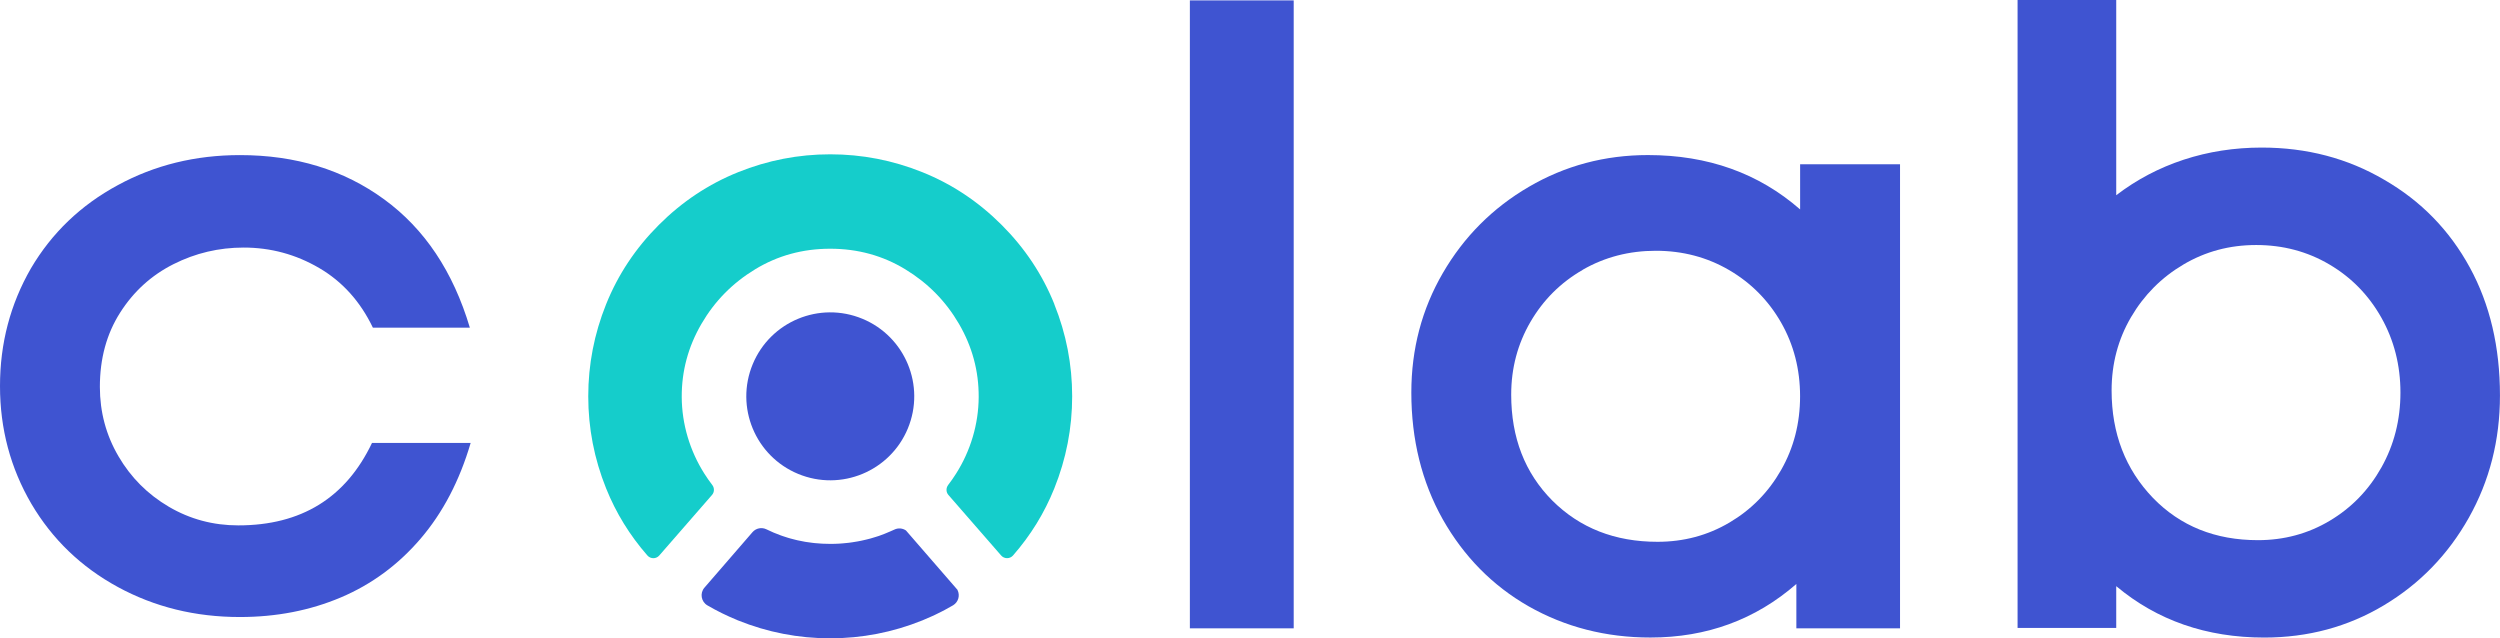
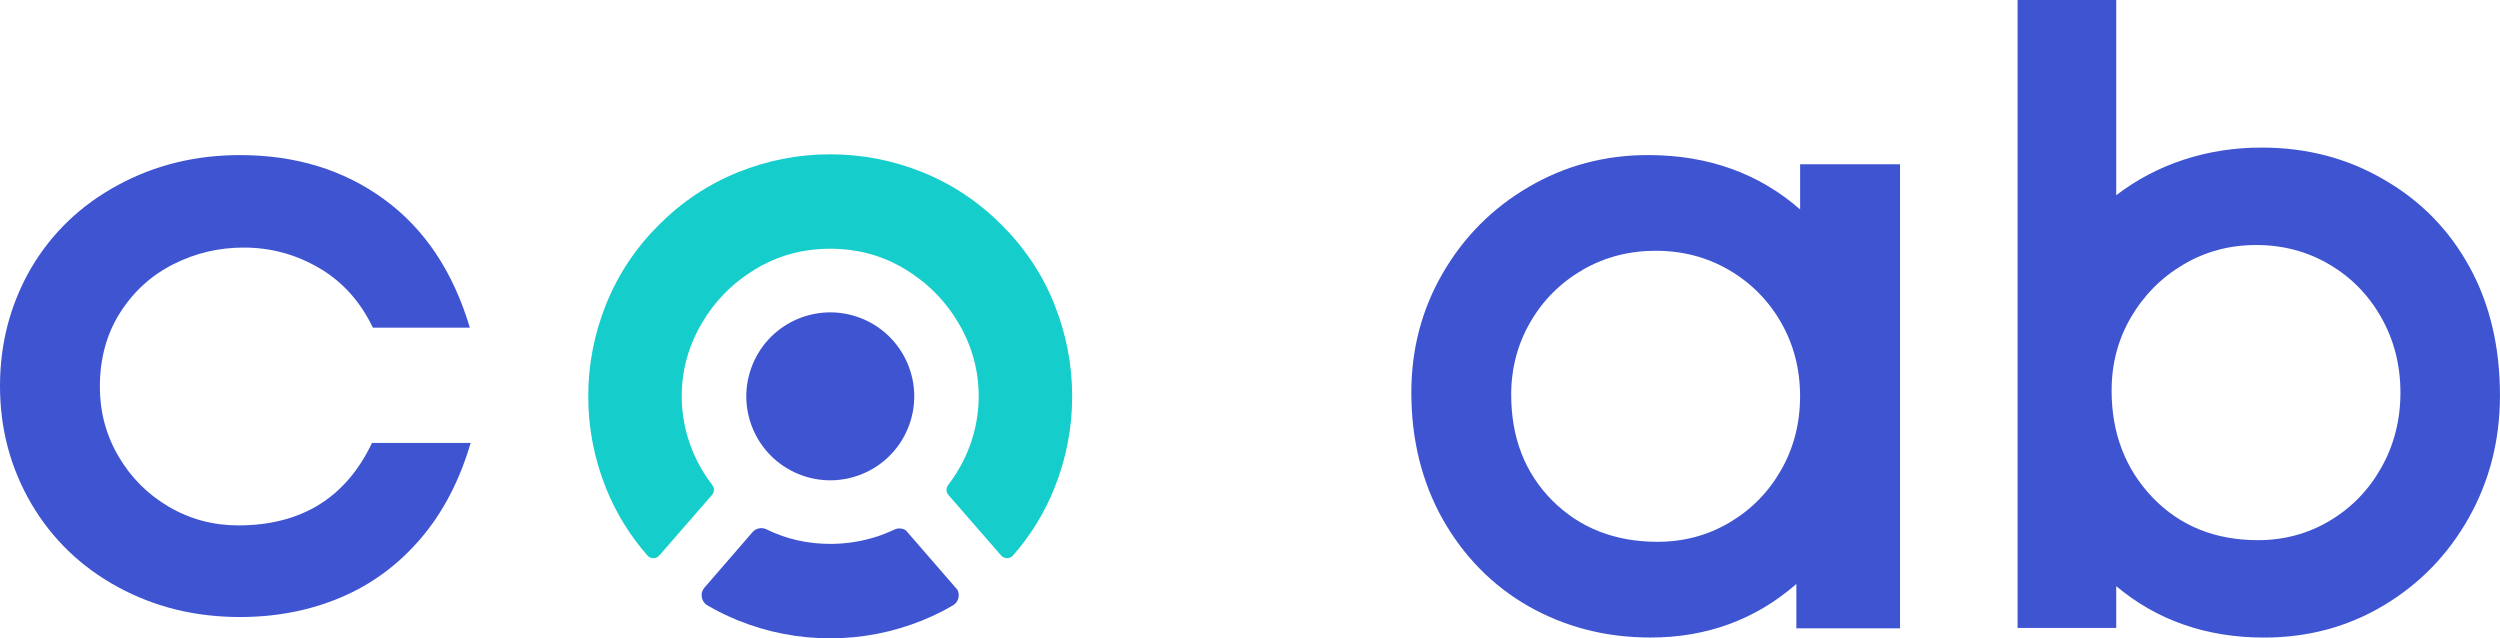
<svg xmlns="http://www.w3.org/2000/svg" id="Layer_2" data-name="Layer 2" width="637.82" height="162.85" viewBox="0 0 637.82 162.85">
  <defs>
    <style>      .cls-1 {        fill: #15cdcb;      }      .cls-2 {        fill: #3f54d1;      }    </style>
  </defs>
  <g id="Layer_1-2" data-name="Layer 1">
    <path class="cls-2" d="M30.08,149.77c-9.39-5.11-16.74-12.19-22.08-21.24C2.67,119.4,0,109.39,0,98.5s2.63-20.9,7.89-30.03c5.33-9.05,12.73-16.14,22.18-21.24,9.39-5.11,19.77-7.66,31.14-7.66,14.22,0,26.49,3.76,36.8,11.29,10.31,7.52,17.6,18.43,21.86,32.73h-24.74c-3.2-6.67-7.77-11.75-13.71-15.22-5.94-3.47-12.36-5.21-19.25-5.21-6.33,0-12.3,1.41-17.92,4.24-5.62,2.83-10.15,6.94-13.6,12.36-3.45,5.41-5.17,11.73-5.17,18.94,0,6.4,1.58,12.31,4.75,17.72,3.16,5.41,7.45,9.7,12.85,12.87,5.4,3.17,11.31,4.75,17.7,4.75,16.07,0,27.45-7.01,34.13-21.04h25.17c-2.84,9.67-7.11,17.82-12.8,24.46-5.69,6.64-12.46,11.63-20.32,14.96-7.86,3.33-16.44,5-25.76,5-11.38,0-21.76-2.55-31.14-7.66Z" />
-     <path class="cls-2" d="M303.57,.1h26.49V160.3h-26.49V.1Z" />
    <path class="cls-2" d="M458.29,149c-10.45,9.1-22.86,13.65-37.22,13.65-11.38,0-21.76-2.67-31.14-8-9.17-5.26-16.46-12.66-21.86-22.19-5.33-9.53-8-20.3-8-32.32,0-11.09,2.68-21.26,8.05-30.5,5.37-9.24,12.67-16.57,21.92-21.97,9.24-5.4,19.37-8.11,30.4-8.11,15.29,0,28.23,4.62,38.82,13.87v-11.52h25.49v118.39h-26.45v-11.31Zm-54.5-80.15c-5.62,3.24-10.06,7.66-13.33,13.28-3.27,5.62-4.91,11.8-4.91,18.56,0,10.95,3.48,19.95,10.45,26.98,7.04,7.04,16,10.56,26.88,10.56,6.68,0,12.8-1.63,18.35-4.91,5.55-3.27,9.94-7.73,13.17-13.39,3.23-5.65,4.85-11.93,4.85-18.83s-1.62-13.17-4.85-18.82c-3.24-5.65-7.66-10.11-13.28-13.39-5.62-3.27-11.84-4.91-18.67-4.91s-13.05,1.62-18.66,4.85Z" />
    <path class="cls-2" d="M539.91,149.54v10.67h-25.17V0h25.17V49.81c5.19-3.98,10.93-7,17.22-9.07,6.29-2.06,12.92-3.09,19.89-3.09,11.52,0,21.93,2.74,31.25,8.21,9.39,5.41,16.67,12.87,21.86,22.4,5.12,9.39,7.68,20.27,7.68,32.64,0,11.38-2.65,21.78-7.95,31.2-5.3,9.42-12.53,16.87-21.7,22.35-9.17,5.48-19.34,8.21-30.5,8.21-14.72,0-27.31-4.37-37.76-13.12Zm17.17-82.07c-5.62,3.31-10.08,7.79-13.39,13.44-3.31,5.65-4.96,11.89-4.96,18.72,0,10.95,3.52,20.09,10.56,27.41,6.97,7.18,15.89,10.77,26.77,10.77,6.68,0,12.8-1.65,18.34-4.96,5.55-3.31,9.94-7.84,13.17-13.6,3.23-5.76,4.85-12.12,4.85-19.09s-1.62-13.33-4.85-19.09c-3.24-5.76-7.66-10.29-13.28-13.6-5.62-3.31-11.84-4.96-18.66-4.96s-12.94,1.65-18.56,4.96Z" />
    <g>
      <circle class="cls-2" cx="211.83" cy="101.11" r="21.42" transform="translate(37.35 258.13) rotate(-67.5)" />
      <path class="cls-1" d="M269,77.61c-3.04-7.56-7.52-14.3-13.45-20.23-5.92-5.92-12.66-10.41-20.23-13.45-7.56-3.04-15.39-4.56-23.5-4.56-8.11,0-15.94,1.52-23.5,4.56-7.56,3.04-14.3,7.52-20.23,13.45-5.93,5.93-10.41,12.67-13.45,20.23-3.04,7.56-4.56,15.4-4.56,23.5s1.52,15.94,4.56,23.5c2.52,6.27,6.03,11.97,10.53,17.11,.8,.92,2.23,.93,3.03,0l13.46-15.45c.63-.73,.64-1.79,.05-2.55-.71-.92-1.38-1.89-2.01-2.88-3.7-5.84-5.74-12.64-5.77-19.55-.03-6.62,1.64-12.83,5.03-18.66,3.35-5.77,7.91-10.41,13.68-13.91,5.76-3.51,12.16-5.26,19.17-5.26,7.01,0,13.41,1.75,19.17,5.26,5.77,3.51,10.33,8.15,13.68,13.91,3.39,5.82,5.06,12.04,5.03,18.66-.03,6.91-2.07,13.72-5.77,19.55-.63,1-1.3,1.96-2.01,2.88-.58,.76-.58,1.83,.05,2.55l13.46,15.45c.8,.92,2.23,.91,3.03,0,4.5-5.14,8.01-10.84,10.53-17.11,3.04-7.56,4.56-15.39,4.56-23.5s-1.52-15.94-4.56-23.5Z" />
      <path class="cls-2" d="M244.33,150.54l-13.19-15.2c-.86-.59-1.98-.7-2.95-.23-.32,.15-.65,.29-.97,.43-.5,.22-1.01,.44-1.52,.64-.49,.19-.97,.38-1.47,.55-.32,.11-.64,.2-.96,.3-.41,.13-.82,.26-1.23,.37-.33,.09-.66,.17-.99,.25-.42,.1-.84,.2-1.26,.29-.32,.07-.65,.13-.98,.19-.45,.08-.9,.15-1.35,.22-.31,.04-.62,.09-.93,.13-.51,.06-1.02,.1-1.54,.15-.26,.02-.52,.05-.79,.06-.78,.05-1.57,.07-2.37,.07,0,0,0,0,0,0-.66,0-1.31-.02-1.96-.05-.2,0-.39-.02-.59-.04-.46-.03-.93-.07-1.39-.11-.21-.02-.41-.04-.62-.07-.51-.06-1.01-.13-1.52-.21-.13-.02-.26-.04-.39-.06-.62-.11-1.24-.23-1.86-.37-.15-.03-.31-.08-.46-.11-.47-.11-.93-.23-1.39-.36-.2-.06-.39-.11-.59-.17-.44-.13-.89-.28-1.33-.43-.16-.06-.33-.11-.49-.17-1.26-.45-2.49-.97-3.71-1.57-1.21-.59-2.67-.29-3.55,.73l-12.26,14.16c-1.22,1.41-.85,3.58,.76,4.52,2.41,1.41,4.92,2.64,7.53,3.71,.03,.01,.05,.02,.07,.04,.07,.03,.15,.06,.22,.09,7.56,3.04,15.39,4.56,23.5,4.56,0,0,0,0,0,0,8.1,0,15.94-1.52,23.5-4.56,.84-.34,1.67-.7,2.49-1.08,.24-.11,.48-.22,.72-.33,.63-.3,1.25-.6,1.86-.92,.21-.11,.42-.21,.63-.33,.73-.39,1.45-.79,2.17-1.21,1.36-.83,1.8-2.53,1.12-3.88Z" />
    </g>
  </g>
</svg>